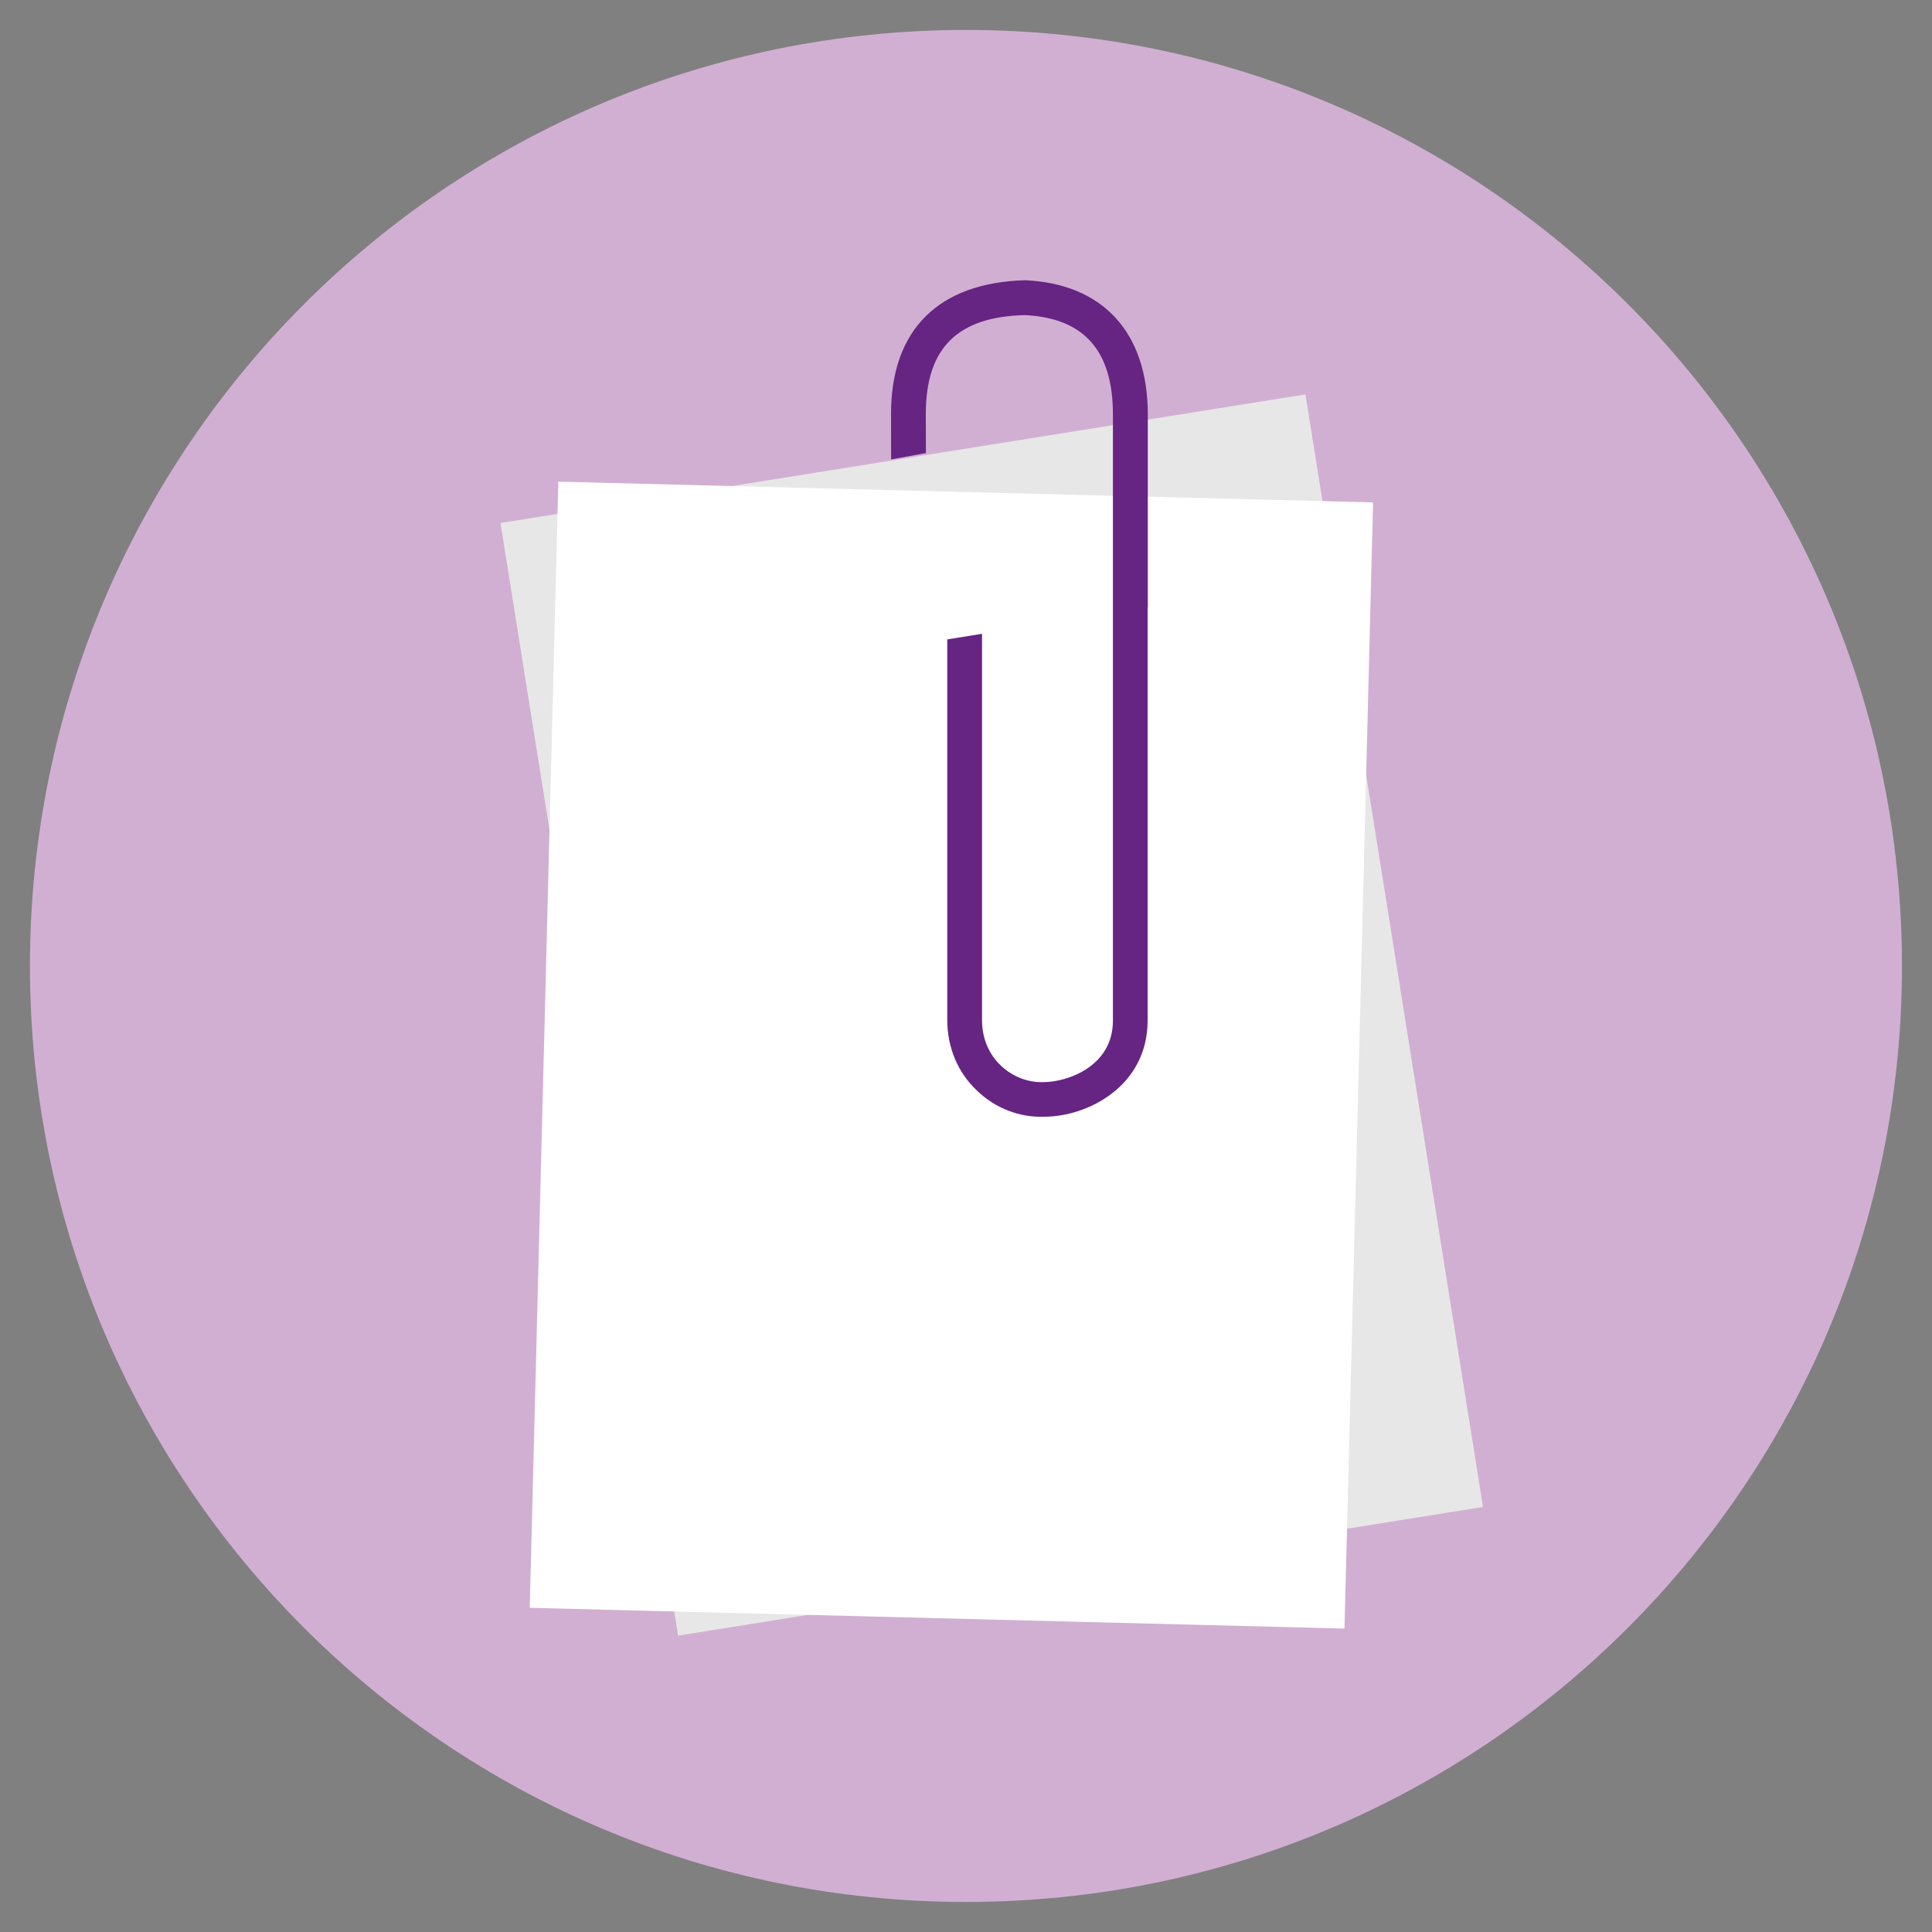
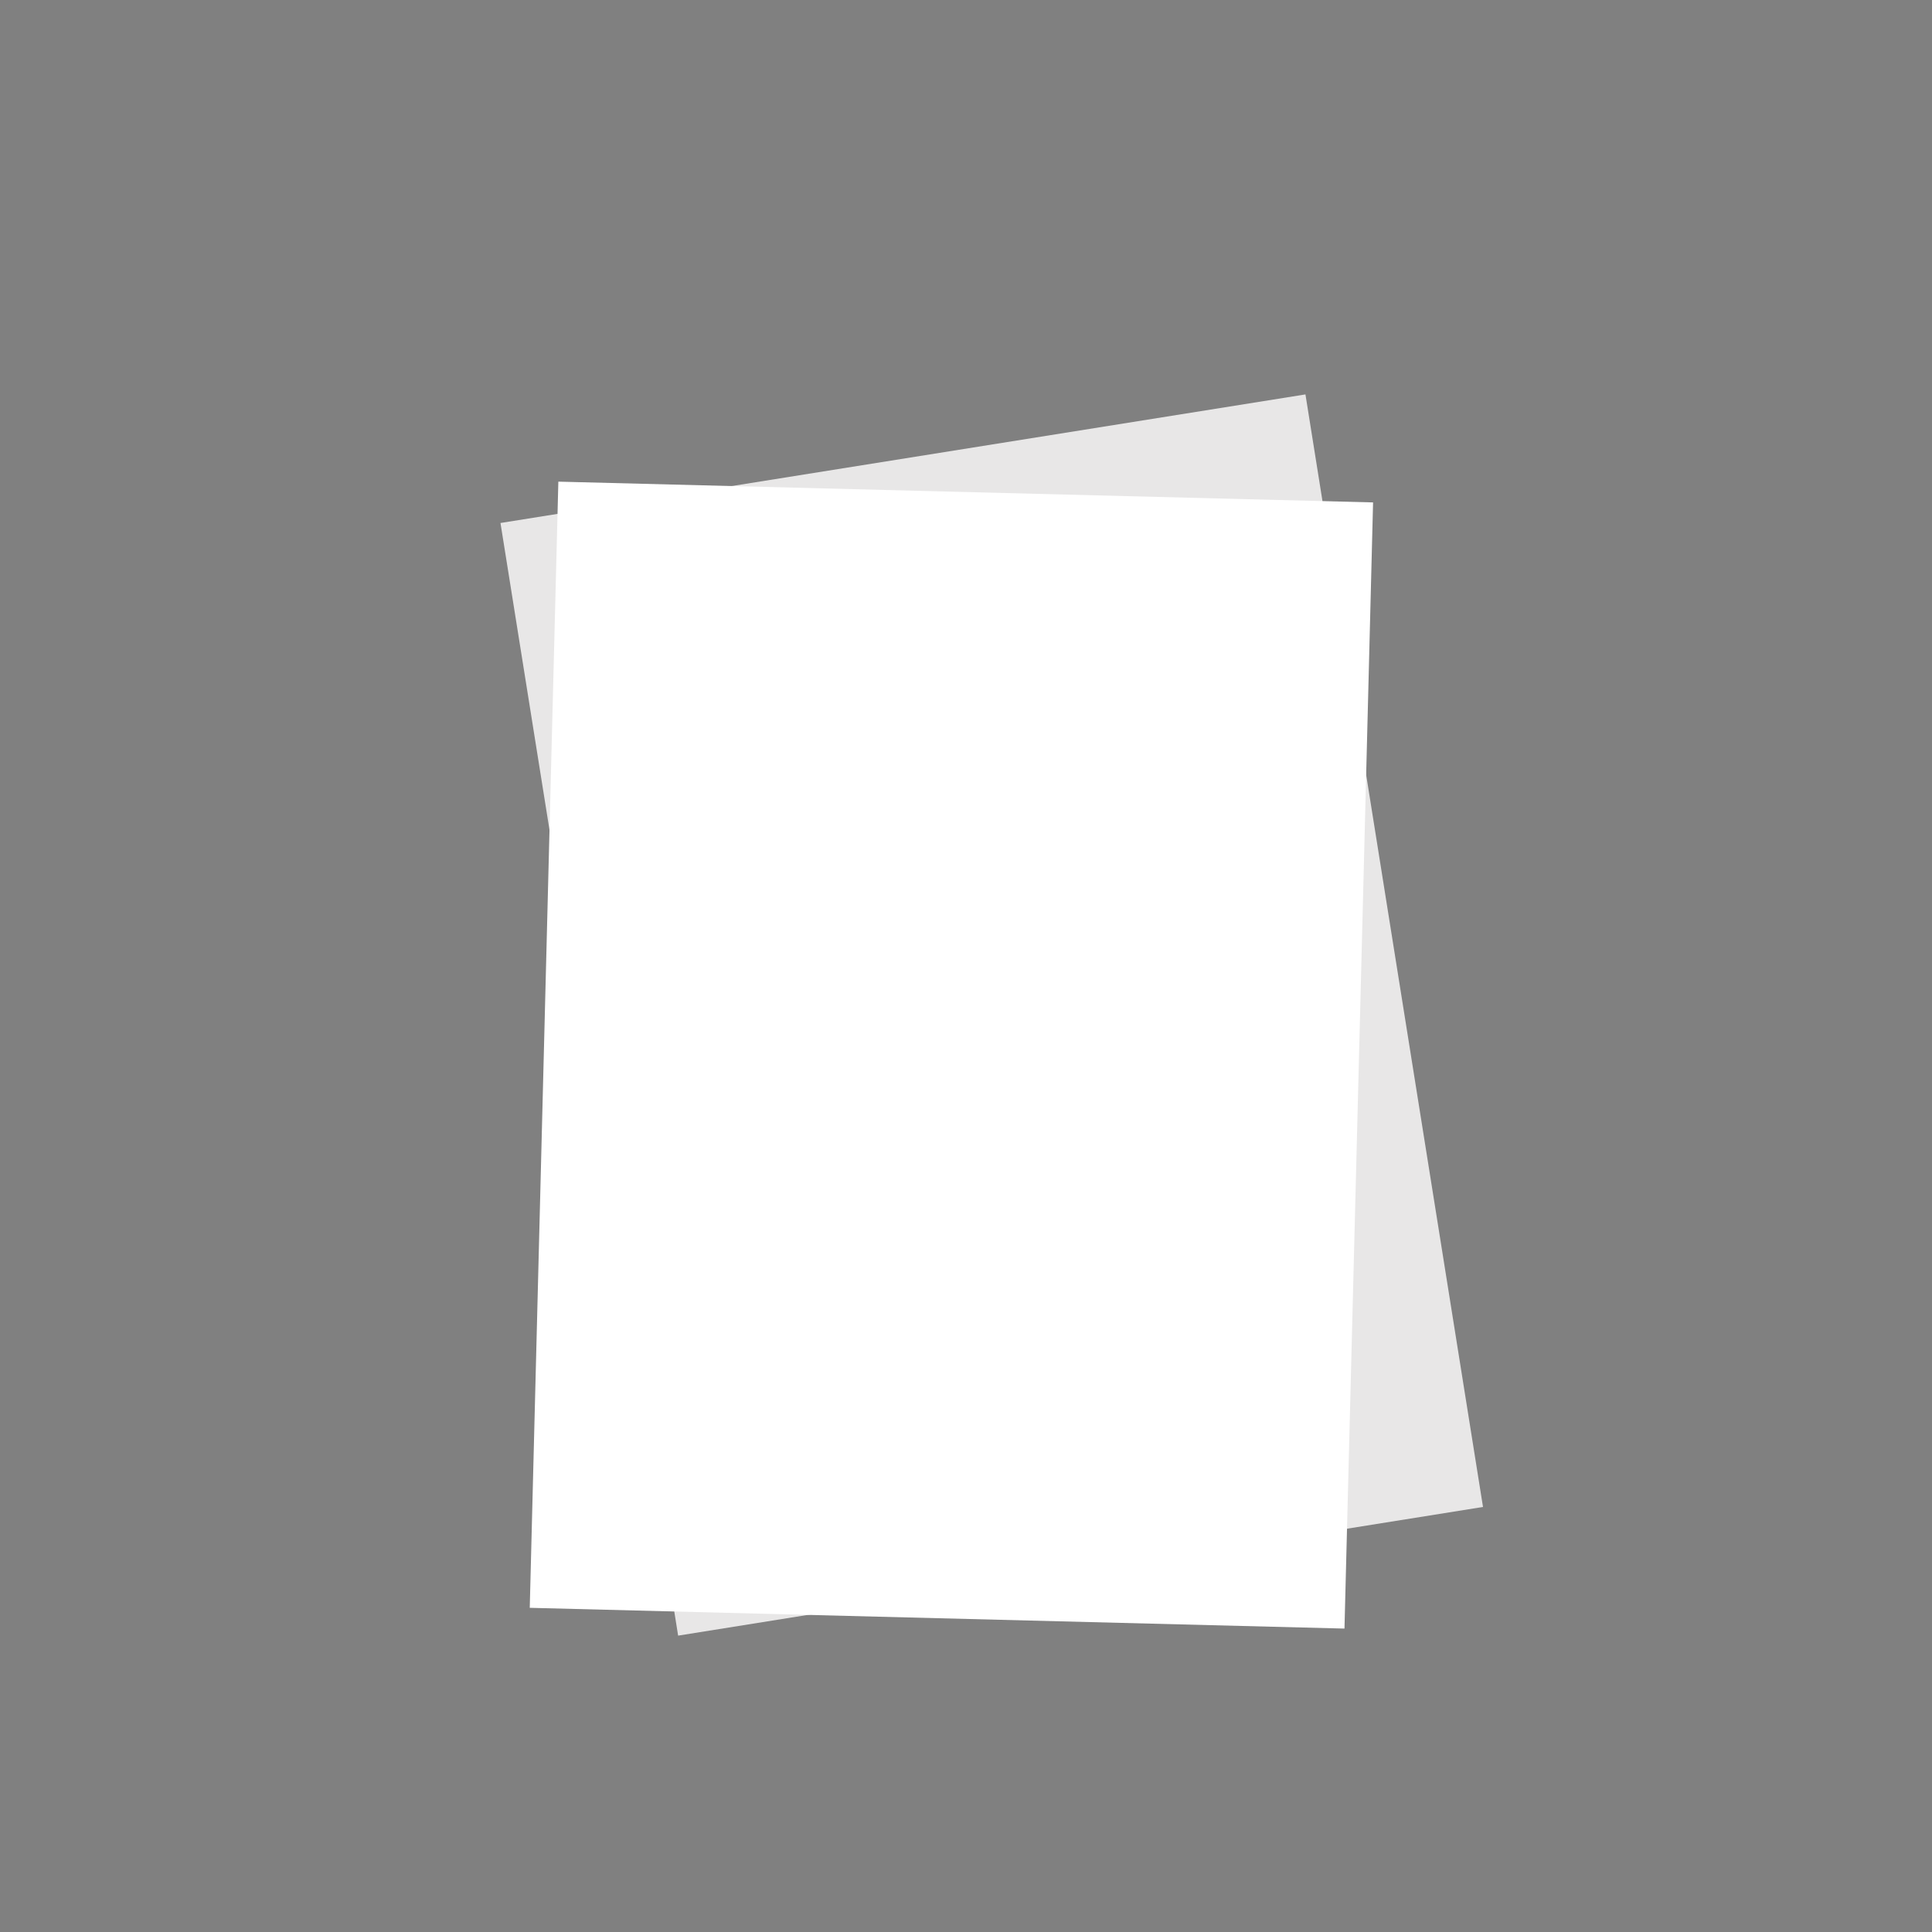
<svg xmlns="http://www.w3.org/2000/svg" version="1.1" id="Layer_1" x="0px" y="0px" width="20px" height="20px" viewBox="0 0 20 20" enable-background="new 0 0 20 20" xml:space="preserve">
  <rect x="0" y="0" width="20" height="20" fill="#808080" stroke="none" />
-   <path fill="#D1AFD2" d="M19.689,10c0,5.352-4.338,9.689-9.689,9.689c-5.352,0-9.69-4.336-9.69-9.689c0-5.352,4.338-9.69,9.69-9.69  C15.352,0.31,19.689,4.647,19.689,10z" />
  <path fill="#E8E7E7" d="M5.181,5.414l8.333-1.331L15.352,15.6L7.02,16.932L5.181,5.414z" />
  <path fill="#FFFFFF" d="M5.78,4.986l8.434,0.215l-0.296,11.658l-8.434-0.215L5.78,4.986z" />
-   <path fill="#662483" d="M11.882,6.288V4.29c0-0.848-0.465-1.354-1.272-1.389C9.711,2.927,9.224,3.417,9.224,4.283l0.001,0.473  l0.36-0.066L9.584,4.283c0-0.677,0.325-1.003,1.021-1.021c0.611,0.027,0.916,0.363,0.916,1.028v2.055v4.22  c0,0.48-0.48,0.637-0.717,0.637c-0.164,0.006-0.323-0.057-0.442-0.17c-0.127-0.119-0.197-0.288-0.196-0.473V6.561l-0.36,0.058v3.939  c0,0.284,0.109,0.547,0.309,0.733c0.189,0.183,0.444,0.28,0.698,0.269c0.438,0,1.067-0.31,1.067-0.996V6.288z" />
</svg>